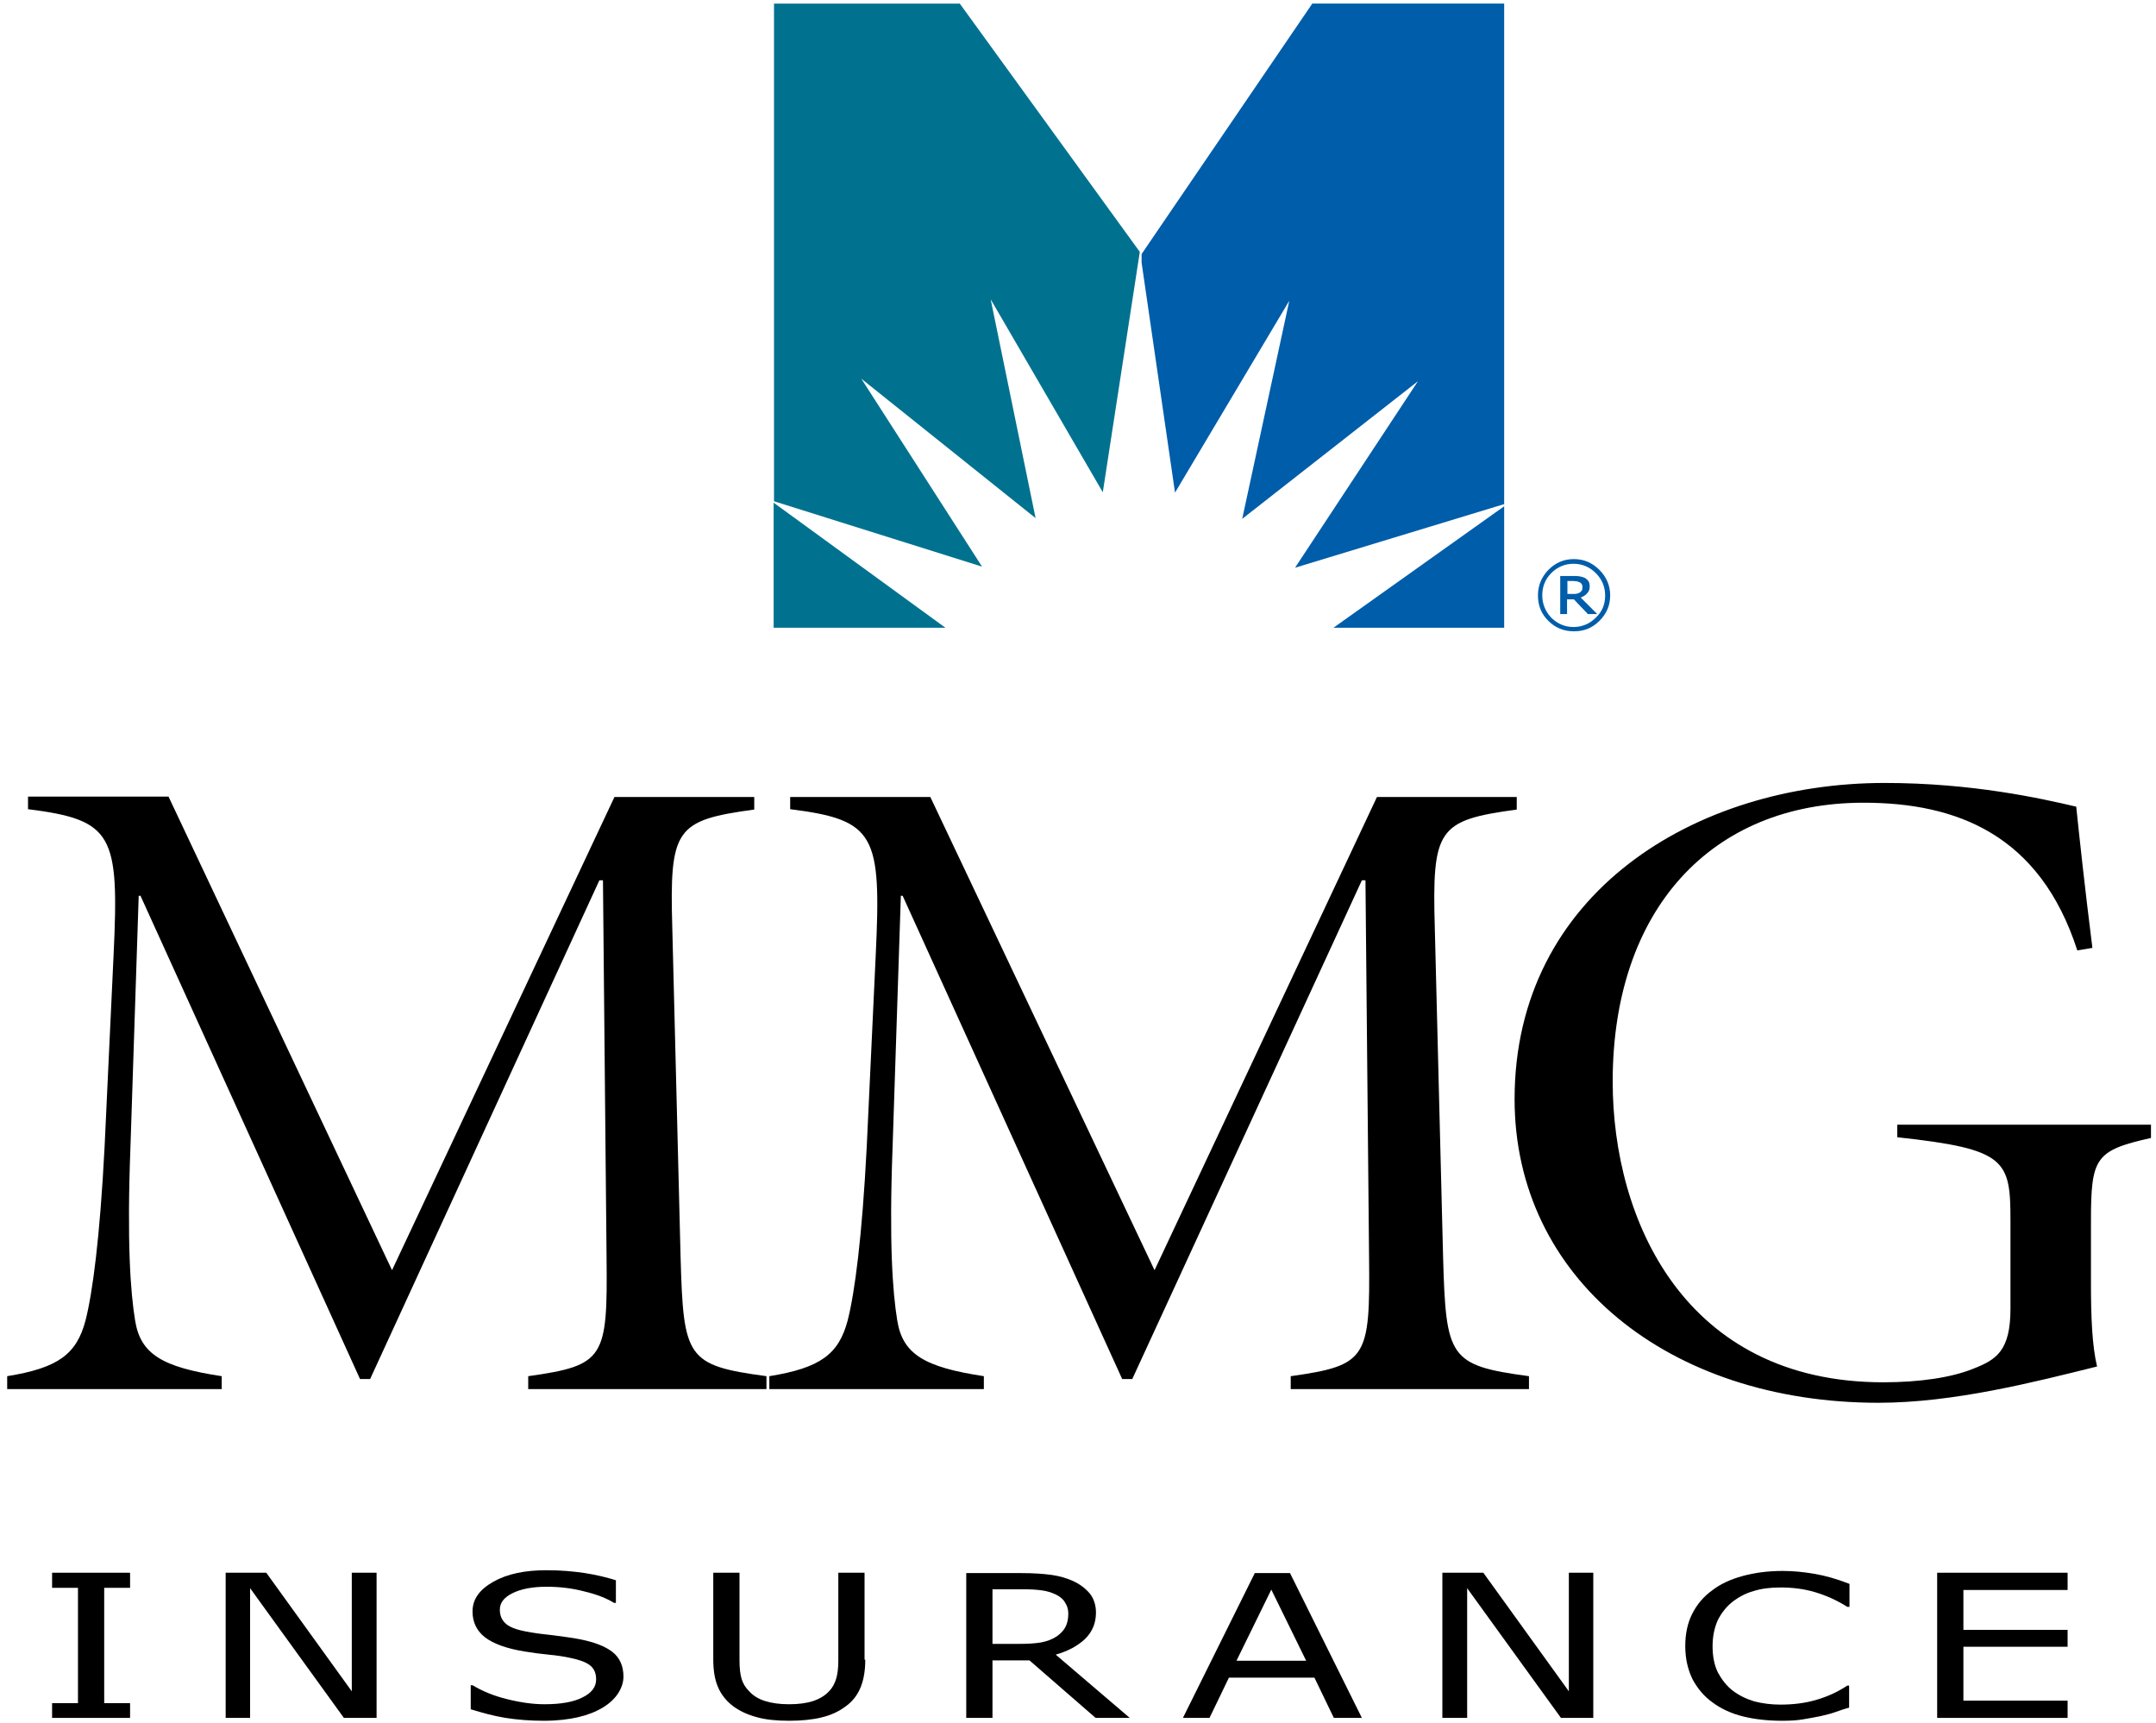
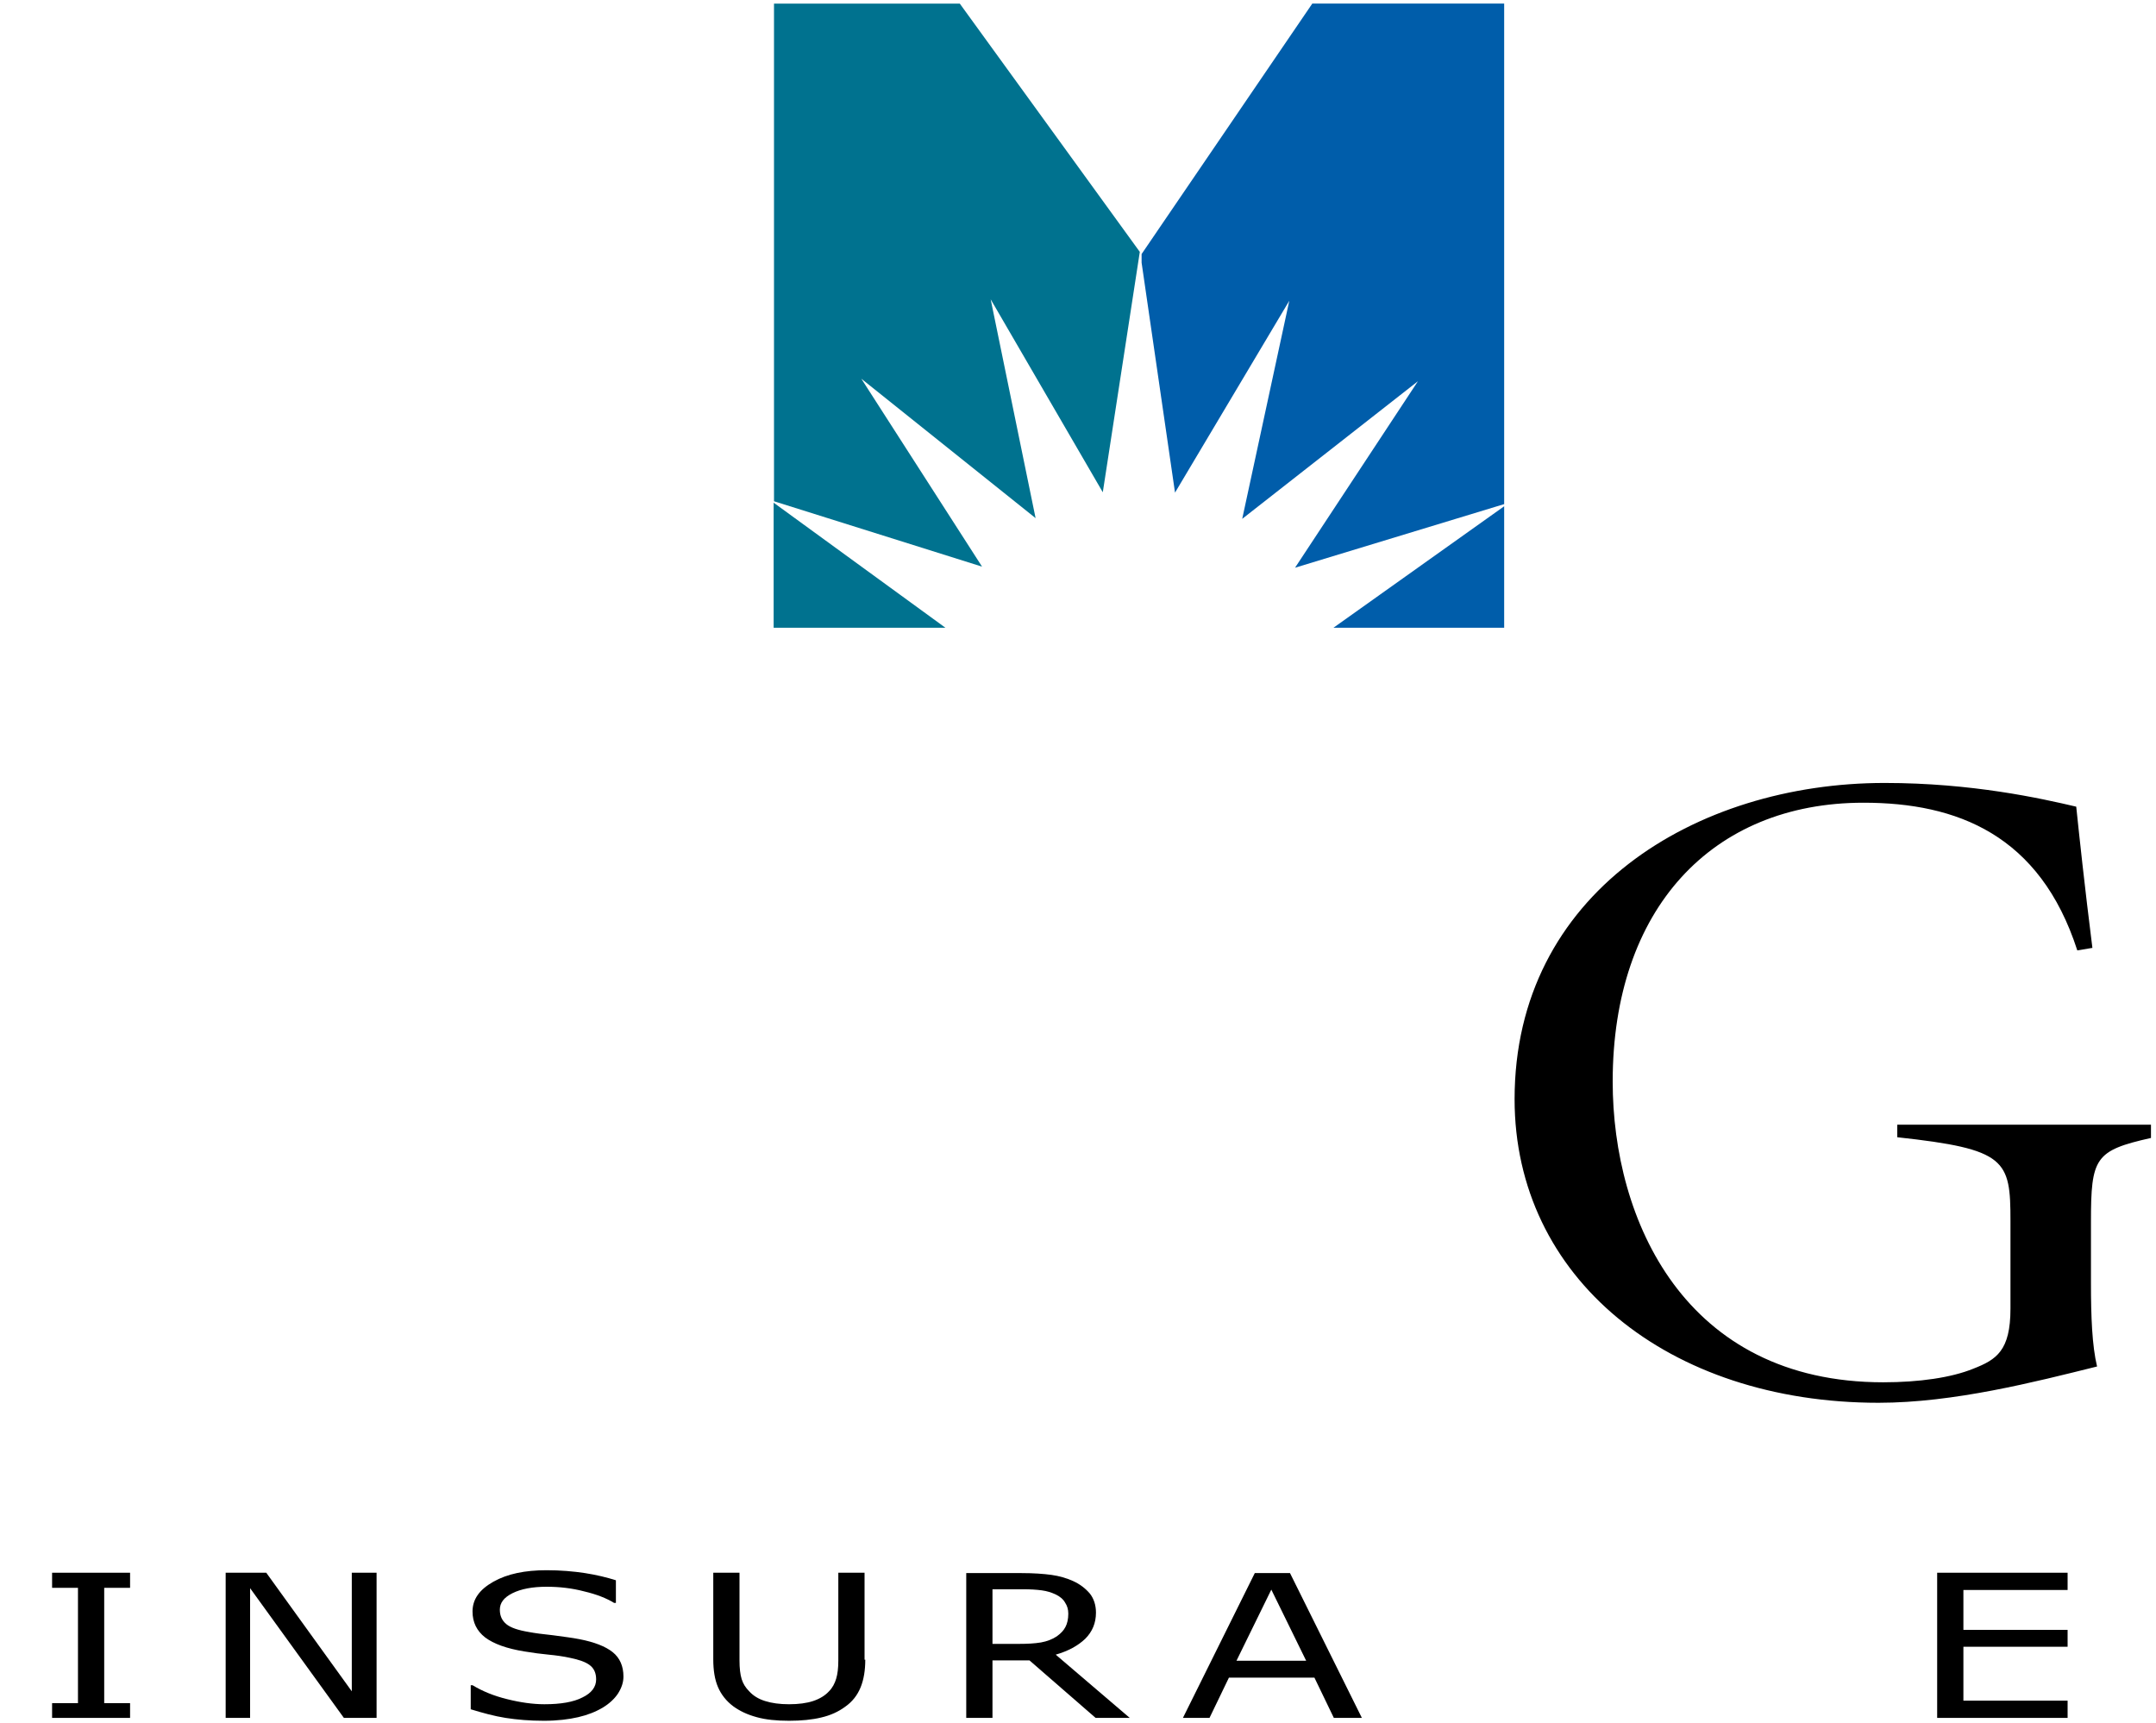
<svg xmlns="http://www.w3.org/2000/svg" enable-background="new 0 0 600 479.4" viewBox="0 0 600 479.4">
  <path clip-rule="evenodd" d="m263.1 174.7h-47.8v-34.8zm4-173.7 50.1 69.1-10.3 66.9-31.2-53.7 12.5 60.9-48.5-38.8 33.6 52.3-57.9-18.2v-138.5zm50.5 71.8-.4-2.6z" fill="#00728f" fill-rule="evenodd" />
  <path clip-rule="evenodd" d="m317.7 70.7 47.5-69.7h53.4v139.3l-58.2 17.7 34.2-51.9-48.9 38.3 13.1-60.7-31.8 53.4-9.3-64zm100.9 70.2v33.8h-47.5z" fill="#005daa" fill-rule="evenodd" />
-   <path d="m7.8 221.7v3.5c23.8 3 25.4 7.1 23.8 40.8l-2.5 53.3c-1.3 25.1-3.3 40.3-5.3 48.2-2.5 9.4-7.6 13.2-21.8 15.5v3.6h59.7v-3.6c-16.5-2.5-22.6-6.1-24.1-15.5-1.3-7.9-2.3-21.8-1.3-48.2l2.3-70h.5l61.1 134.5h2.8l63.8-138.8h1l1 104.8c.3 28.2-.5 30.2-21.8 33.2v3.6h66.3v-3.6c-22.3-3-23.1-5.1-23.9-33.2l-2.3-91.3c-.8-27.9.8-30.2 22.8-33.2v-3.5h-38.9l-61.9 131.7-62.2-131.8z" />
-   <path d="m219.9 221.7v3.5c23.8 3 25.4 7.1 23.8 40.8l-2.5 53.3c-1.3 25.1-3.3 40.3-5.3 48.2-2.5 9.4-7.6 13.2-21.8 15.5v3.6h59.7v-3.6c-16.5-2.5-22.6-6.1-24.1-15.5-1.3-7.9-2.3-21.8-1.3-48.2l2.3-70h.5l61.1 134.5h2.8l63.9-138.8h1l1 104.8c.3 28.2-.5 30.2-21.8 33.2v3.6h66.3v-3.6c-22.3-3-23.1-5.1-23.9-33.2l-2.3-91.3c-.8-27.9.8-30.2 22.8-33.2v-3.5h-38.9l-61.9 131.7-62.4-131.7h-39z" />
  <path d="m582.3 263.8c-2.2-17.5-3.6-30.7-4.5-39.3-9.8-2.3-29-6.6-53.3-6.6-52.7 0-103 30.7-103 88 0 49.7 42.7 84.5 101.3 84.5 20.9 0 43.5-5.8 60.8-10.1-1.4-5.8-1.7-14-1.7-23.1v-17.2c0-17.8 1.1-19.8 16.7-23.3v-3.7h-70.6v3.5c30.4 3.3 31.5 6.3 31.5 23.3v24.4c0 11.7-3.9 14.2-10.3 16.7-6.1 2.5-15.1 3.8-25.1 3.8-55.3 0-75.3-45.2-75.3-83.7 0-48 27.6-77.6 69.8-77.6 26 0 49.1 8.9 59.5 41.1z" />
  <path d="m36.2 478.1h-21.7v-4.1h7.2v-32.1h-7.2v-4.2h21.7v4.2h-7.2v32.1h7.2z" />
  <path d="m104.8 478.1h-9.1l-26.1-36.1v36.1h-6.8v-40.4h11.3l23.8 33v-33h6.9z" />
  <path d="m173.5 466.6c0 1.6-.5 3.1-1.5 4.7-1 1.5-2.4 2.8-4.2 3.9-2 1.2-4.3 2.1-6.9 2.7s-5.8 1-9.5 1c-4 0-7.5-.3-10.7-.8s-6.4-1.4-9.7-2.4v-6.7h.5c2.8 1.7 6 3 9.7 3.9 3.6.9 7.1 1.4 10.3 1.4 4.5 0 8.1-.6 10.6-1.9 2.5-1.2 3.8-2.9 3.8-5 0-1.8-.6-3.1-1.8-4s-3-1.5-5.4-2c-1.8-.4-3.9-.7-6-.9s-4.4-.5-6.8-.9c-4.9-.8-8.5-2.1-10.9-3.9-2.3-1.8-3.5-4.2-3.5-7.2 0-3.4 1.9-6.1 5.8-8.3s8.8-3.2 14.8-3.2c3.9 0 7.4.3 10.7.8 3.2.5 6.1 1.2 8.6 2v6.3h-.5c-2.1-1.3-4.9-2.4-8.3-3.2-3.4-.9-6.9-1.3-10.5-1.3-3.9 0-7.1.6-9.5 1.8s-3.5 2.7-3.5 4.6c0 1.7.6 3 1.8 4s3.3 1.7 6.3 2.2c1.6.3 3.8.6 6.7.9 2.9.4 5.4.7 7.4 1.1 4.1.8 7.2 2 9.2 3.6s3 3.9 3 6.8" />
  <path d="m240.8 461.9c0 2.9-.4 5.5-1.3 7.7s-2.3 4-4.3 5.4c-1.9 1.4-4.1 2.4-6.7 3-2.5.6-5.5.9-8.9.9-3.5 0-6.5-.3-9-1-2.6-.7-4.7-1.7-6.5-3-2-1.5-3.4-3.3-4.3-5.4s-1.3-4.7-1.3-7.7v-24.1h7.3v24.4c0 2.2.2 3.9.6 5.2s1.1 2.4 2.1 3.4c1.1 1.2 2.5 2.1 4.4 2.7s4.1.9 6.7.9 4.9-.3 6.7-.9 3.3-1.5 4.4-2.7c1-1 1.6-2.2 2-3.5s.6-3 .6-5v-24.5h7.3v24.2z" />
  <path clip-rule="evenodd" d="m297.3 449.1c0-1.2-.3-2.2-.9-3.1-.5-.9-1.4-1.7-2.7-2.3-1.1-.5-2.3-.9-3.8-1.1s-3.2-.3-5.1-.3h-8.6v15.2h7.4c2.3 0 4.3-.1 6.1-.4 1.7-.3 3.2-.9 4.4-1.7 1.1-.8 1.9-1.6 2.4-2.6.5-.9.8-2.2.8-3.7m17.1 29h-9.5l-18.4-16h-10.3v16h-7.3v-40.3h15.4c3.3 0 6.1.2 8.3.5s4.2.9 6 1.7c2 .9 3.5 2.1 4.7 3.5 1.1 1.4 1.7 3.2 1.7 5.3 0 2.9-1 5.3-3 7.3-2 1.9-4.7 3.4-8.2 4.4z" fill-rule="evenodd" />
  <path clip-rule="evenodd" d="m363.5 462.2-9.7-19.8-9.7 19.8zm15.5 15.9h-7.8l-5.4-11.2h-23.8l-5.4 11.2h-7.4l20-40.3h9.8z" fill-rule="evenodd" />
-   <path d="m443.4 478.1h-9l-26.1-36.1v36.1h-6.9v-40.4h11.4l23.8 33v-33h6.8z" />
-   <path d="m514.7 475.2c-1.4.4-2.6.8-3.7 1.2s-2.5.8-4.3 1.2c-1.5.3-3.1.6-4.9.9-1.7.3-3.7.4-5.8.4-4 0-7.6-.4-10.9-1.2-3.2-.8-6.1-2.1-8.5-3.9-2.4-1.7-4.2-3.9-5.6-6.5-1.3-2.7-2-5.7-2-9.2 0-3.3.6-6.3 1.9-8.9s3.1-4.8 5.6-6.6c2.3-1.8 5.2-3.1 8.5-4s7-1.4 11.1-1.4c3 0 5.9.3 8.8.8 3 .5 6.2 1.4 9.8 2.8v6.4h-.6c-3-1.9-6-3.2-9-4.1s-6.2-1.3-9.6-1.3c-2.8 0-5.3.3-7.5 1-2.2.6-4.2 1.7-6 3.1-1.7 1.4-3 3.1-4 5.1-.9 2.1-1.4 4.4-1.4 7.2s.5 5.3 1.5 7.3c1.1 2 2.4 3.7 4.1 5s3.7 2.3 6 3c2.3.6 4.8.9 7.3.9 3.5 0 6.8-.4 9.9-1.3s6-2.2 8.7-4h.5v6.1z" />
  <path d="m575.4 478.1h-36.3v-40.4h36.3v4.8h-29v11.1h29v4.7h-29v15h29z" />
-   <path clip-rule="evenodd" d="m440.4 163.3c0-.3-.1-.5-.2-.7s-.3-.4-.5-.5-.5-.2-.8-.3c-.3 0-.6-.1-1-.1h-1.7v3.6h1.5c.5 0 .9 0 1.2-.1.4-.1.6-.2.9-.4.2-.2.4-.4.5-.6 0-.3.1-.6.1-.9m4.1 7.6h-2.6l-3.9-4.1h-1.9v4.1h-1.9v-10.6h3.6c.7 0 1.3 0 1.8.1s.9.2 1.4.4c.5.3.8.6 1.1 1 .2.4.3.8.3 1.4 0 .8-.2 1.4-.7 1.9-.4.5-1 .9-1.8 1.2zm2.2-5.2c0-2.4-.9-4.5-2.6-6.2s-3.8-2.6-6.2-2.6-4.5.9-6.2 2.6-2.5 3.8-2.5 6.2.9 4.5 2.5 6.2c1.7 1.7 3.8 2.6 6.2 2.6s4.5-.9 6.2-2.6c1.8-1.7 2.6-3.7 2.6-6.2m1.4 0c0 2.8-1 5.1-3 7.1s-4.3 2.9-7.1 2.9-5.2-1-7.1-2.9c-2-2-2.9-4.3-2.9-7.1s1-5.1 2.9-7.1c2-2 4.3-3 7.1-3s5.1 1 7.1 3 3 4.4 3 7.1" fill="#005daa" fill-rule="evenodd" />
</svg>